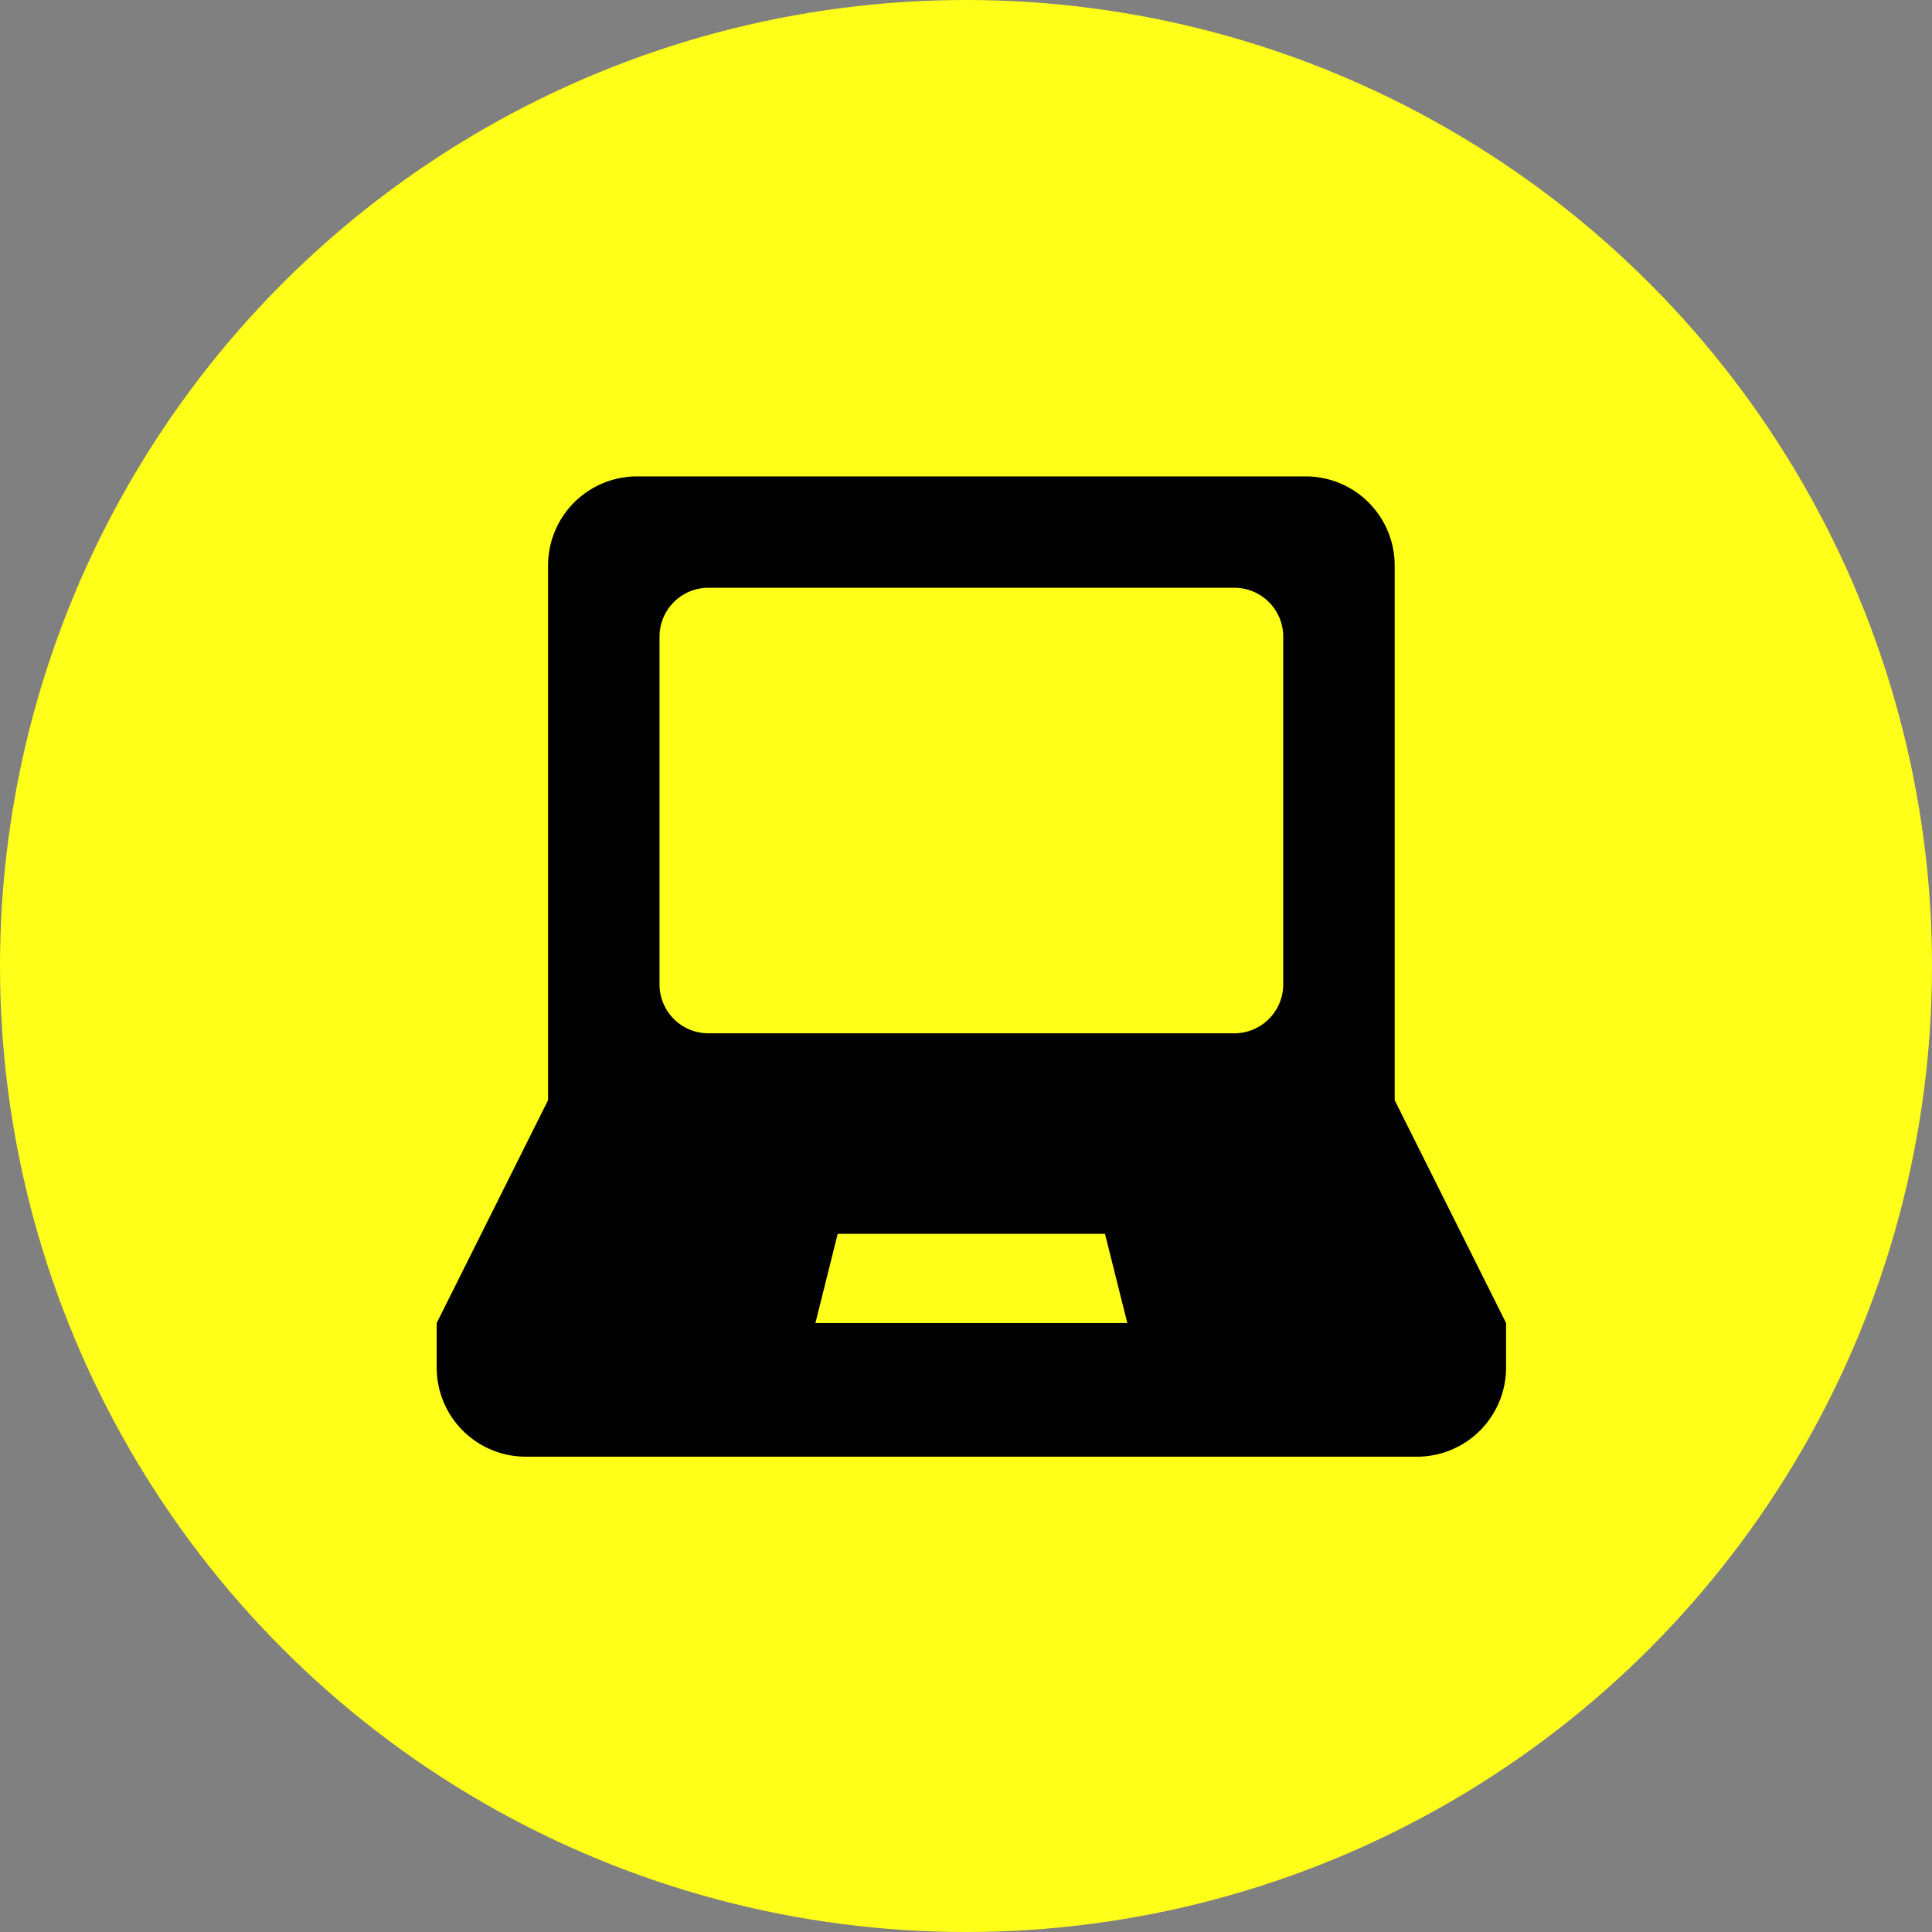
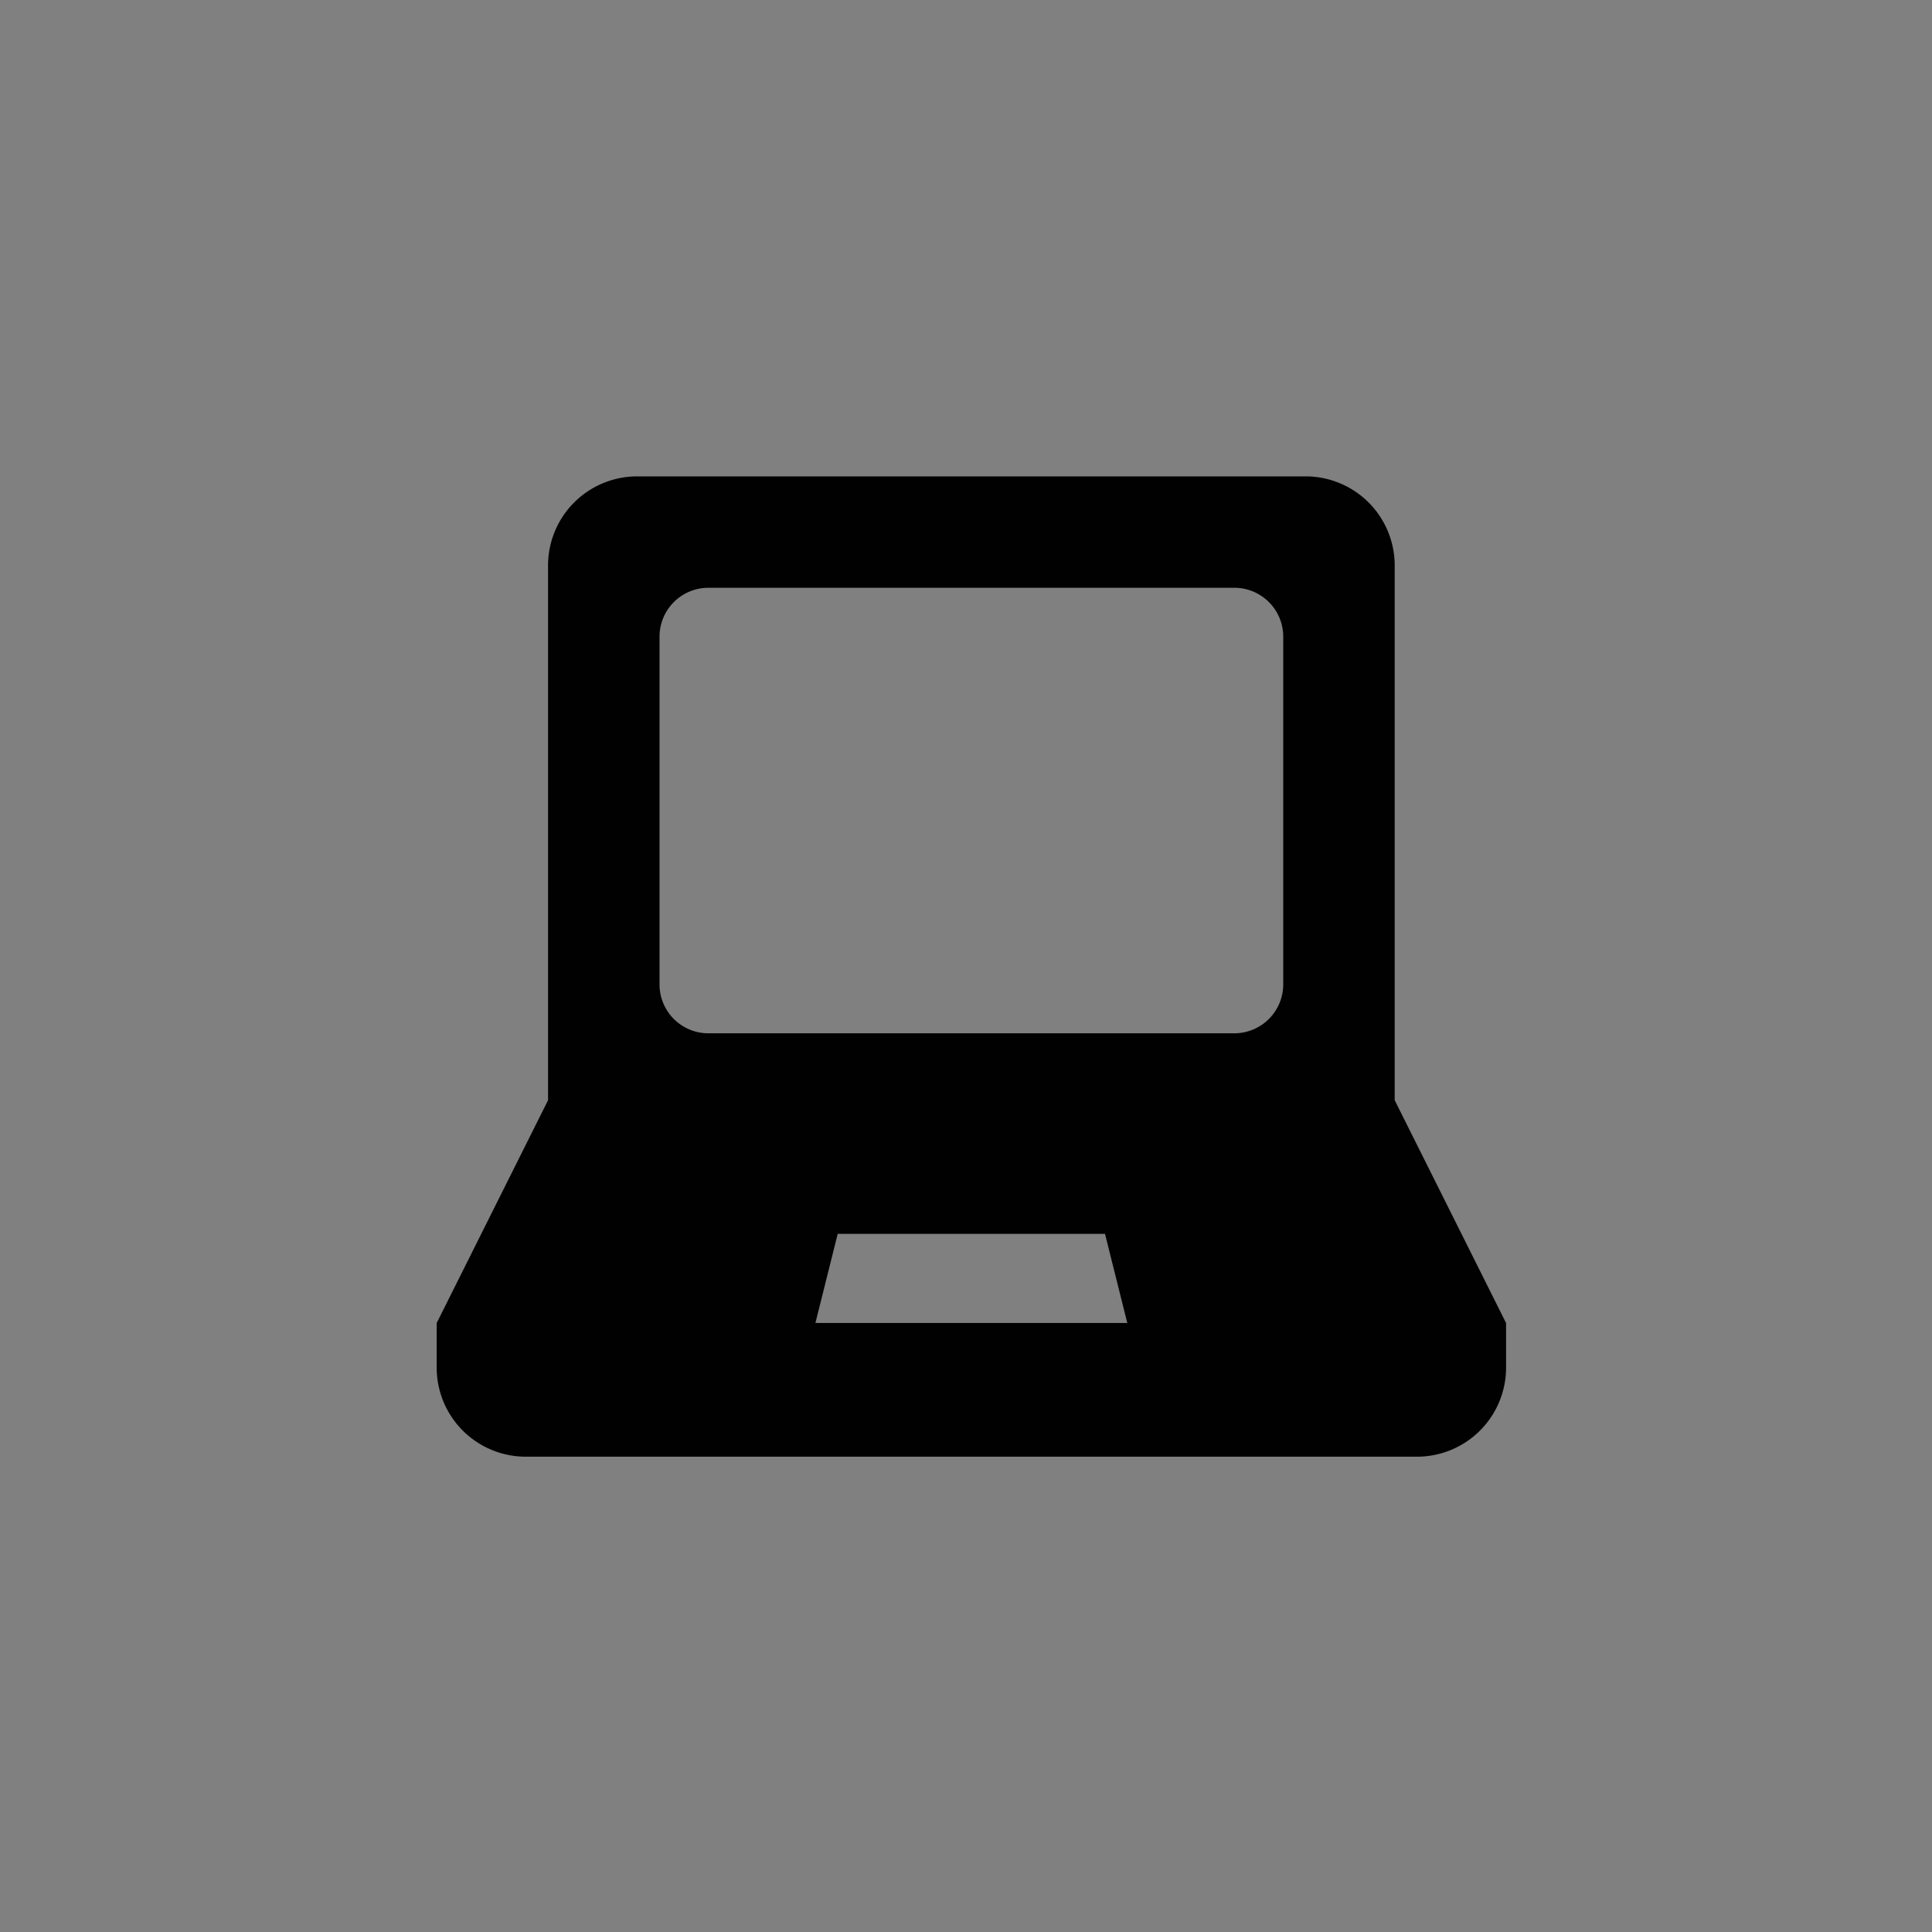
<svg xmlns="http://www.w3.org/2000/svg" width="146" height="146" viewBox="0 0 146 146">
  <rect x="0" y="0" width="146" height="146" fill="#808080" stroke="none" />
  <g id="Grupo_144" data-name="Grupo 144" transform="translate(-897 -363)">
-     <circle id="Elipse_18" data-name="Elipse 18" cx="73" cy="73" r="73" transform="translate(897 363)" fill="#ffff19" />
    <path id="Trazado_29" data-name="Trazado 29" d="M104.345,97.262V56.855a6.732,6.732,0,0,0-6.734-6.735H47.1a6.733,6.733,0,0,0-6.735,6.735V97.262L31.949,114.1v3.367a6.733,6.733,0,0,0,6.734,6.734h67.345a6.732,6.732,0,0,0,6.734-6.734V114.1ZM52.489,58.538H92.222a3.694,3.694,0,0,1,3.7,3.7V88.506a3.7,3.7,0,0,1-3.7,3.7H52.489a3.694,3.694,0,0,1-3.7-3.7V62.243A3.693,3.693,0,0,1,52.489,58.538Zm9.765,48.825h20.2l1.684,6.734H60.57Z" transform="translate(898.051 348.88)" fill="#010101" fill-rule="evenodd" />
  </g>
</svg>